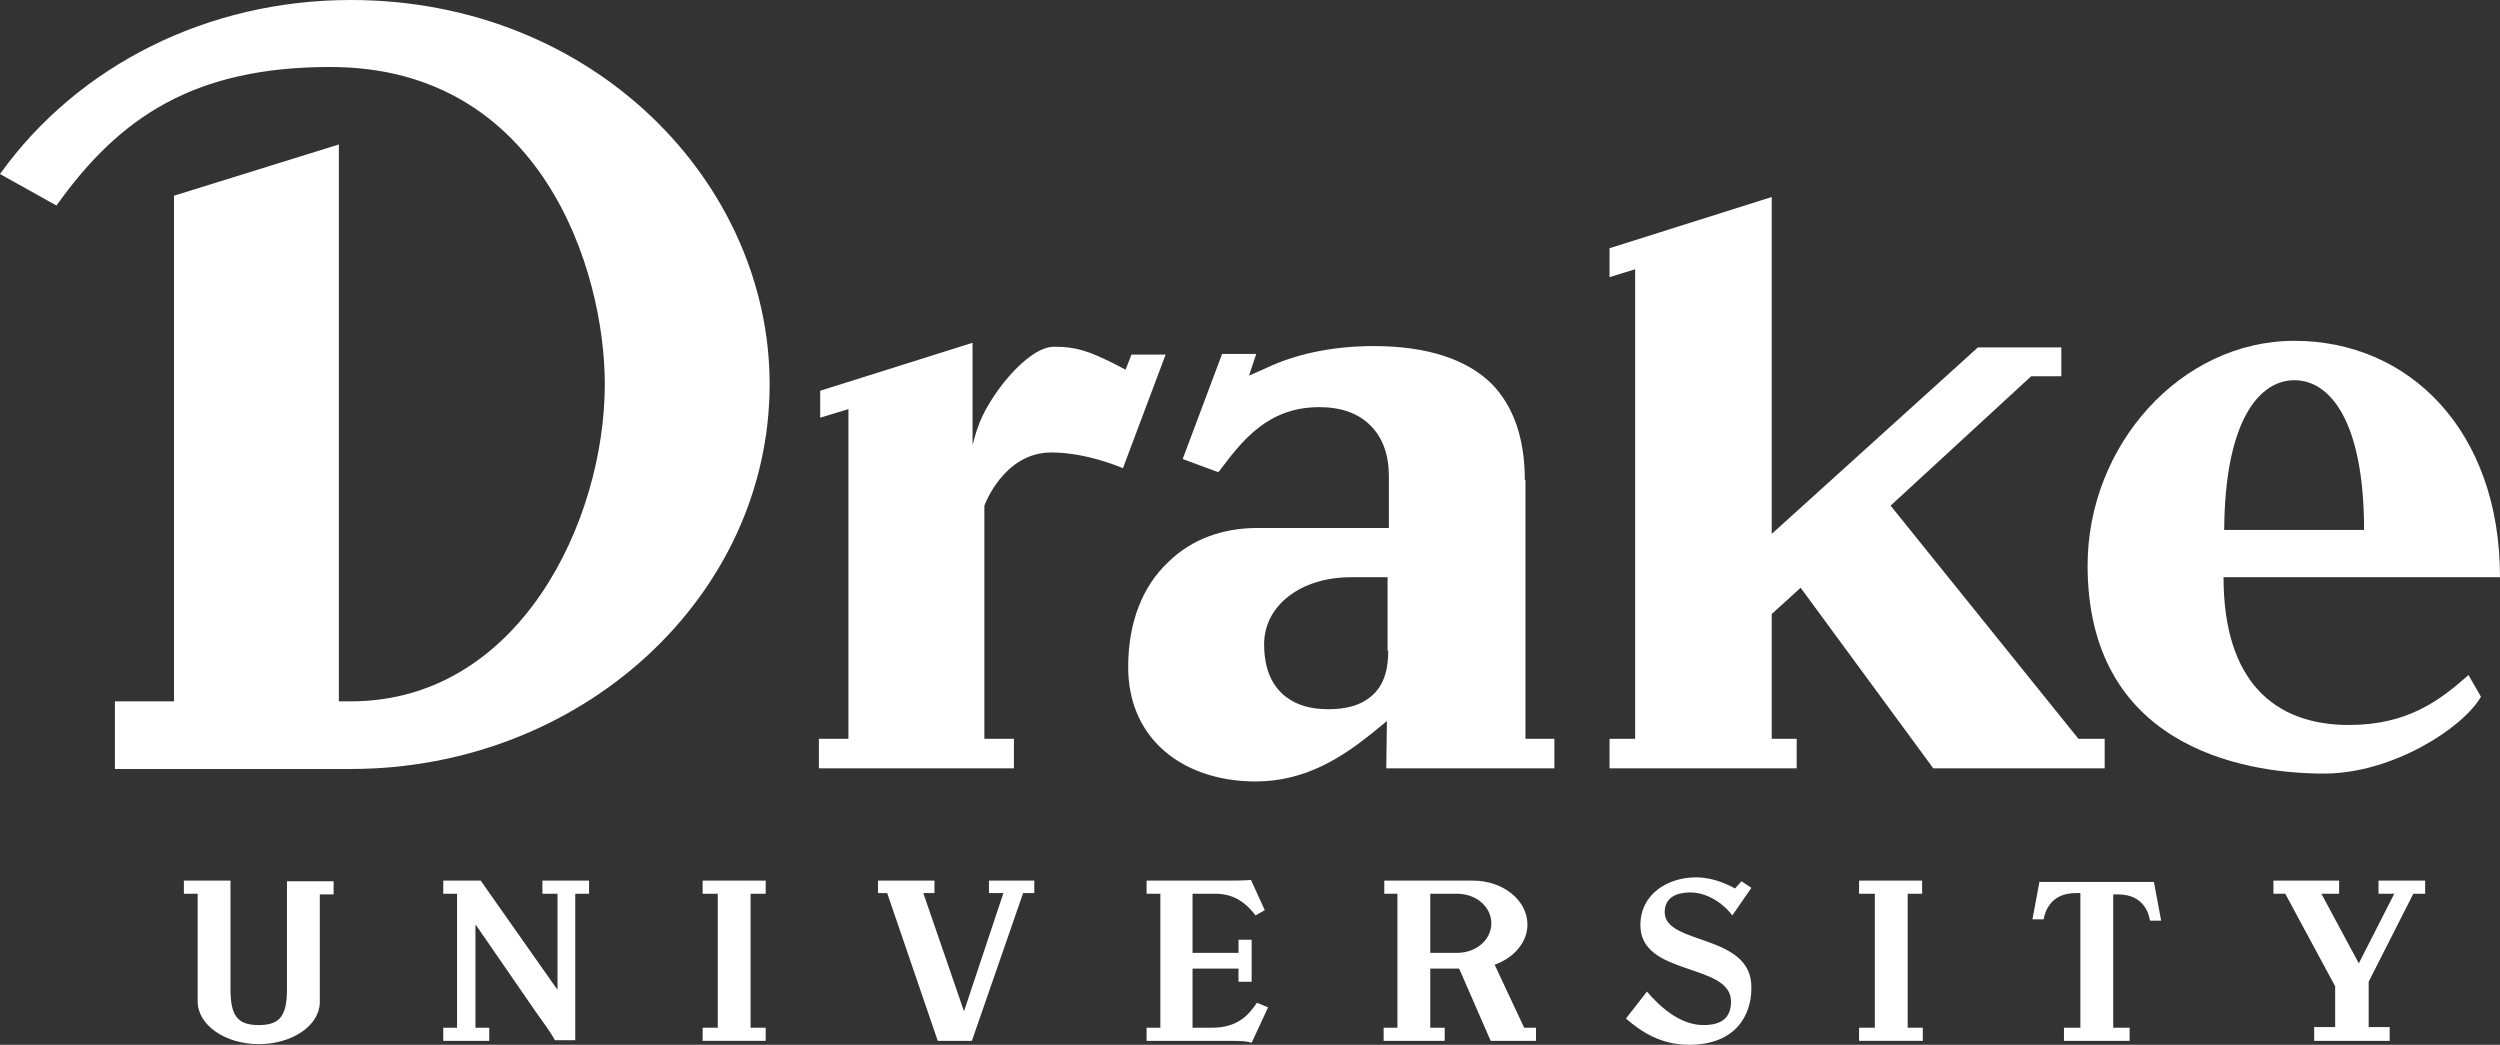
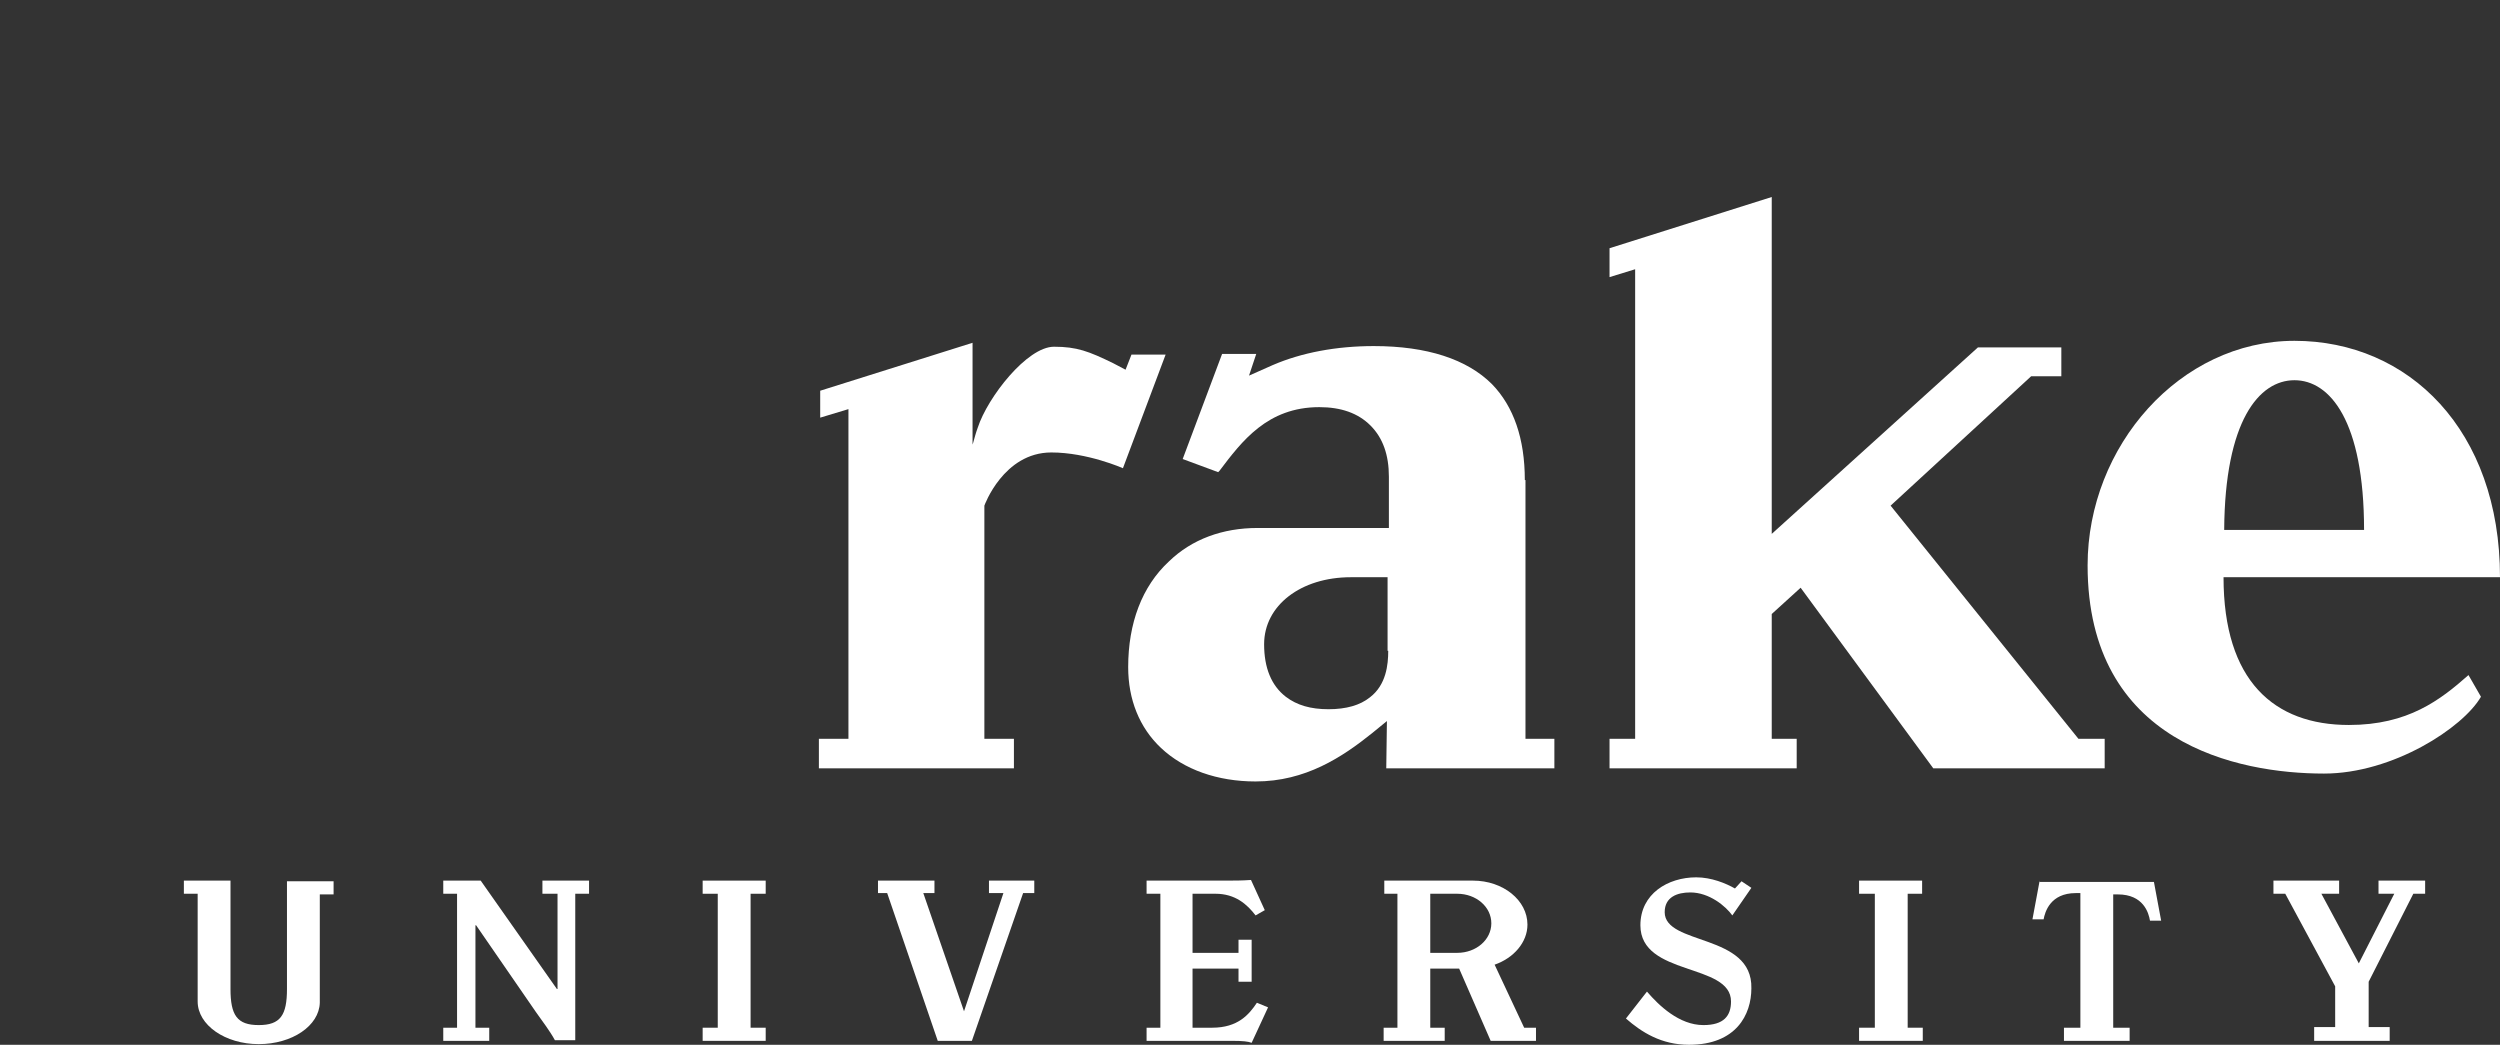
<svg xmlns="http://www.w3.org/2000/svg" id="Layer_1" viewBox="0 0 380.7 159.1">
  <rect x="0" y="0" width="380.7" height="159.1" fill="#333333" stroke="none" />
  <defs>
    <style>.cls-1{fill:#fff;}</style>
  </defs>
  <path class="cls-1" d="M82.6,136.1h2.3v14.5h-.1l-11.6-16.5h-5.7v2h2.1v20.4h-2.1v2h7v-2h-2.1v-15.6h.1l9.1,13.2c1,1.4,2.2,3,2.9,4.3h3.1v-22.3h2.1v-2h-7.1v2Z" />
  <polygon class="cls-1" points="114.3 136.1 116.6 136.1 116.6 134.1 107 134.1 107 136.1 109.3 136.1 109.3 156.5 107 156.5 107 158.5 116.6 158.5 116.6 156.5 114.3 156.5 114.3 136.1" />
  <path class="cls-1" d="M253.5,138.9c0-2.3,1.9-3,3.9-3,2.9,0,5.4,2.1,6.4,3.5l2.9-4.2-1.5-1-1,1.1c-1.4-.8-3.6-1.7-5.9-1.7-4.3,0-8.5,2.5-8.5,7.3,0,7.8,13.8,5.7,13.8,11.6,0,2.2-1.1,3.6-4.2,3.6-3.7,0-6.8-3-8.6-5.1l-3.2,4.1c2.4,2.1,5.4,4,9.6,4,7.2,0,9.5-4.6,9.5-8.6.2-8.4-13.2-6.5-13.2-11.6Z" />
  <polygon class="cls-1" points="290.5 136.1 292.7 136.1 292.7 134.1 283.1 134.1 283.1 136.1 285.5 136.1 285.5 156.5 283.1 156.5 283.1 158.5 292.8 158.5 292.8 156.5 290.5 156.5 290.5 136.1" />
  <path class="cls-1" d="M310.6,134.1l-1.1,5.9h1.7c.2-1.1,1-4,4.9-4h.7v20.5h-2.5v2h10v-2h-2.5v-20.3h.7c3.9,0,4.7,2.8,4.9,4h1.7l-1.1-5.9h-17.4v-.2Z" />
  <polygon class="cls-1" points="362.2 136.1 364.6 136.1 359.2 146.7 353.5 136.1 356.2 136.1 356.2 134.1 346.2 134.1 346.2 136.1 348 136.1 355.6 150.2 355.6 156.4 352.4 156.4 352.4 158.5 363.9 158.5 363.9 156.4 360.7 156.4 360.7 149.5 367.5 136.1 369.3 136.1 369.3 134.1 362.2 134.1 362.2 136.1" />
  <polygon class="cls-1" points="150.6 136 152.8 136 146.8 154 140.6 136 142.3 136 142.3 134.1 133.7 134.1 133.7 136 135.1 136 142.8 158.5 148 158.5 155.8 136 157.5 136 157.5 134.1 150.6 134.1 150.6 136" />
  <path class="cls-1" d="M184.6,156.5h-3v-9h7v2h2v-6.4h-2v2h-7v-9h3.5c3,0,4.8,1.6,6.1,3.3l1.4-.8-2.1-4.6c-1.3.1-2.6.1-3.8.1h-12.1v2h2.1v20.4h-2.1v2h13c1.7,0,2.5.1,3,.3l2.5-5.4-1.7-.7c-1.2,1.8-2.9,3.8-6.8,3.8Z" />
  <path class="cls-1" d="M227.6,146.9c2.9-1,5-3.4,5-6.1,0-3.7-3.7-6.7-8.3-6.7h-13.5v2h2v20.4h-2.1v2h9.3v-2h-2.2v-9h4.4l4.8,11h6.9v-2h-1.8l-4.5-9.6ZM217.8,145.2v-9.1h4.1c2.9,0,5.2,2,5.2,4.5s-2.3,4.5-5.2,4.5h-4.1v.1Z" />
  <path class="cls-1" d="M43.7,134.1v16.5c0,4-1,5.5-4.3,5.5s-4.3-1.5-4.3-5.5v-16.5h-7.1v2h2.1v16.4c0,3.6,4.2,6.5,9.3,6.5s9.2-2.8,9.3-6.3v-16.5h2.1v-2h-7.1v-.1Z" />
  <path id="a" class="cls-1" d="M232.2,73.1c0-6.3-1.7-11.2-5-14.6-3.8-3.8-9.9-5.8-18-5.8-5.7,0-11,1-15.4,2.9l-3.6,1.6,1.1-3.3h-5.2l-6,16,5.4,2,.2-.2c3.4-4.5,7.3-9.7,15.2-9.7,3.3,0,5.9.9,7.8,2.8,1.9,1.9,2.8,4.5,2.8,7.8v7.8h-20c-5.3,0-10,1.7-13.5,5.1-4.1,3.8-6.2,9.4-6.2,16.1,0,4.9,1.7,9.2,5,12.3,3.5,3.3,8.6,5.1,14.4,5.1,7.6,0,13.2-3.7,17.8-7.4l2.2-1.8-.1,7.2h25.6v-4.5h-4.4v-39.4h-.1ZM211.4,99.1c0,2.1-.3,5.2-2.8,7.1-1.5,1.2-3.6,1.8-6.3,1.8s-4.8-.6-6.5-1.9c-2.2-1.7-3.3-4.4-3.3-8,0-5.9,5.6-10.2,13.2-10.2h5.6v11.2h.1Z" />
  <path id="r" class="cls-1" d="M172.3,54l-.9,2.3-1.9-1c-3.7-1.8-5.5-2.5-9-2.5-4.1,0-10.1,7.7-11.6,12.3-.3.8-.5,1.6-.7,2.3l-.1.3v-15.5l-23.2,7.3v4.1l4.3-1.3v50.2h-4.5v4.5h29.7v-4.5h-4.5v-35.5s2.9-8.1,10.2-8.1c5.5,0,10.9,2.4,10.9,2.4l6.5-17.3h-5.2Z" />
-   <path id="D" class="cls-1" d="M53.4,0C31.7,0,11.9,9.9,0,26.5l8.6,4.8c9.6-13.5,21-21.1,41.7-21.1,32.3,0,41.8,31.1,41.8,48.3,0,20.8-13,48.3-38.7,48.3h-1.8V22l-25.1,7.8v77h-9v10.3h35.9c35.2,0,63.8-26.3,63.8-58.6C117.2,27.9,90.5,0,53.4,0Z" />
  <path id="e" class="cls-1" d="M357.7,110.4c-11.4,0-19.1-6.7-19.1-22.5h42.1c0-22.4-13.9-36-31.3-36s-31.5,16-31.5,34.2c0,27.1,22.9,31.7,36,31.7,10.5,0,21.2-7,23.9-11.7l-1.9-3.3c-4.3,3.8-9.2,7.6-18.2,7.6ZM349.4,57.9c5.4,0,10.6,6.2,10.6,22.8h-21.3c.1-16.6,5.3-22.8,10.7-22.8Z" />
  <polygon id="k" class="cls-1" points="320.5 112.5 316.5 112.5 287.9 77 309.3 57.3 313.9 57.3 313.9 52.9 301.2 52.9 269.8 81.3 269.8 30 245.1 37.8 245.1 42.2 249 41 249 112.5 245.1 112.5 245.1 117 273.6 117 273.6 112.5 269.8 112.5 269.8 93.5 274.2 89.5 294.4 117 320.5 117 320.5 112.5" />
</svg>